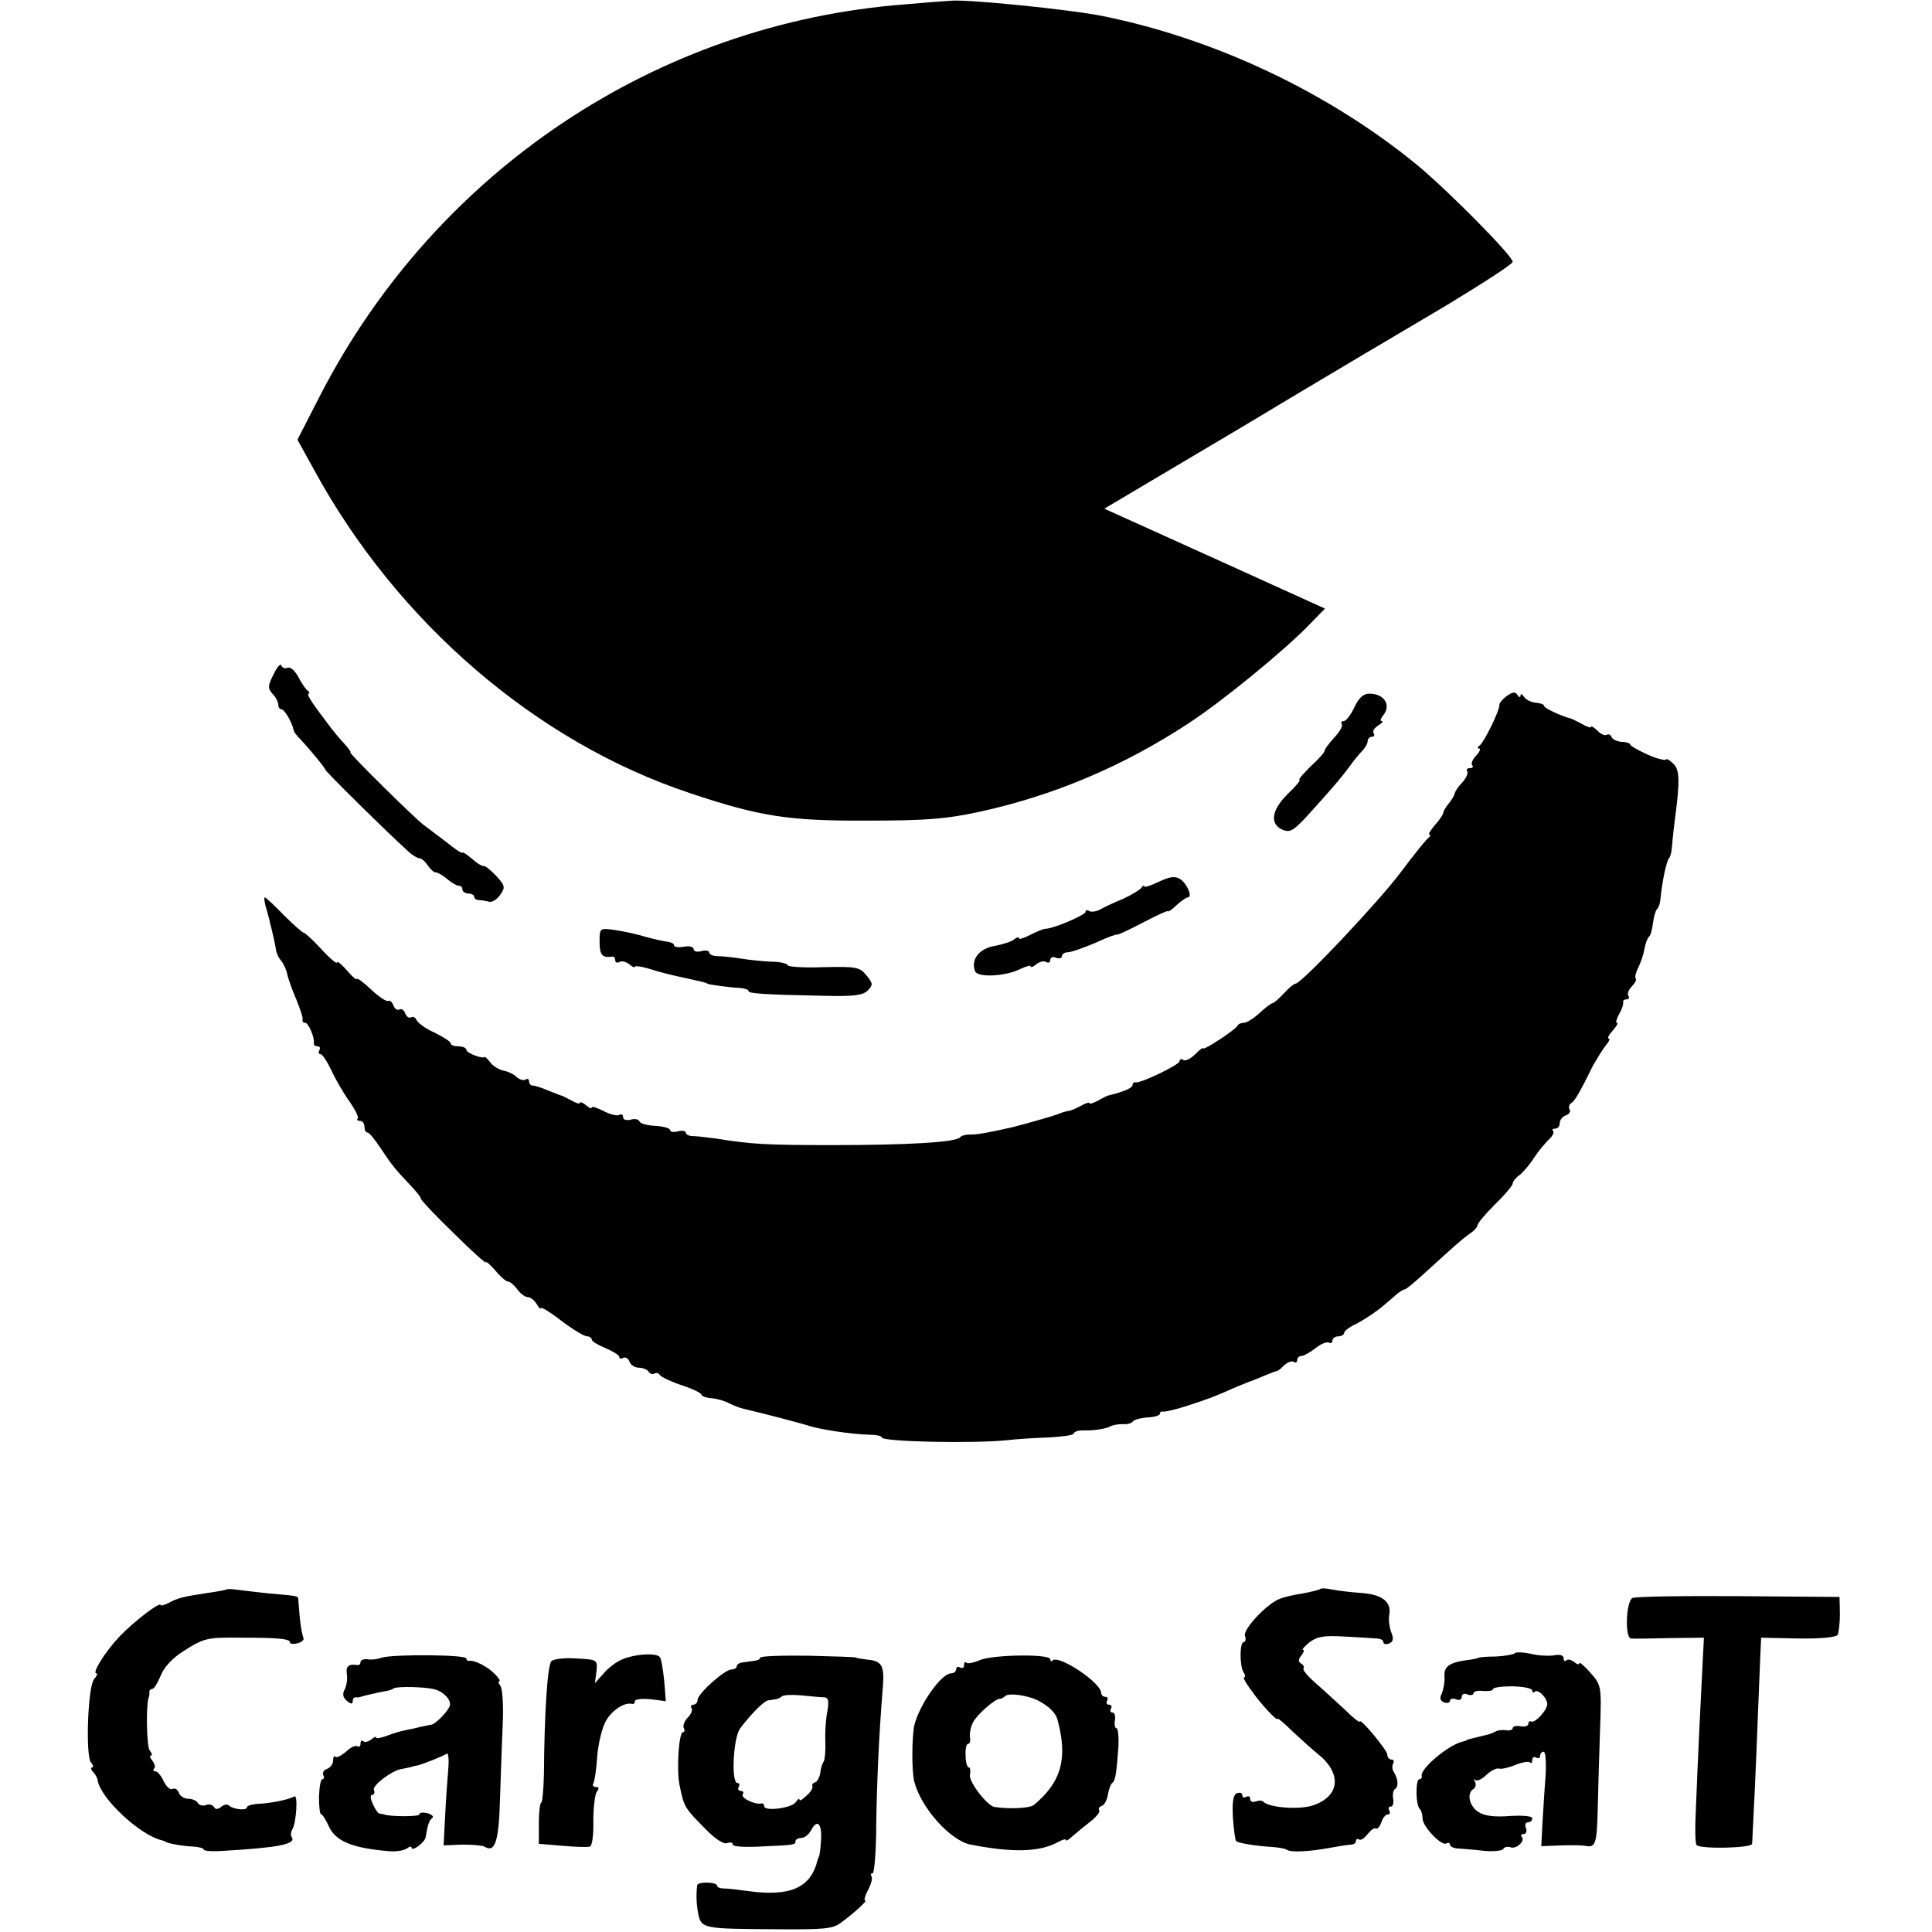
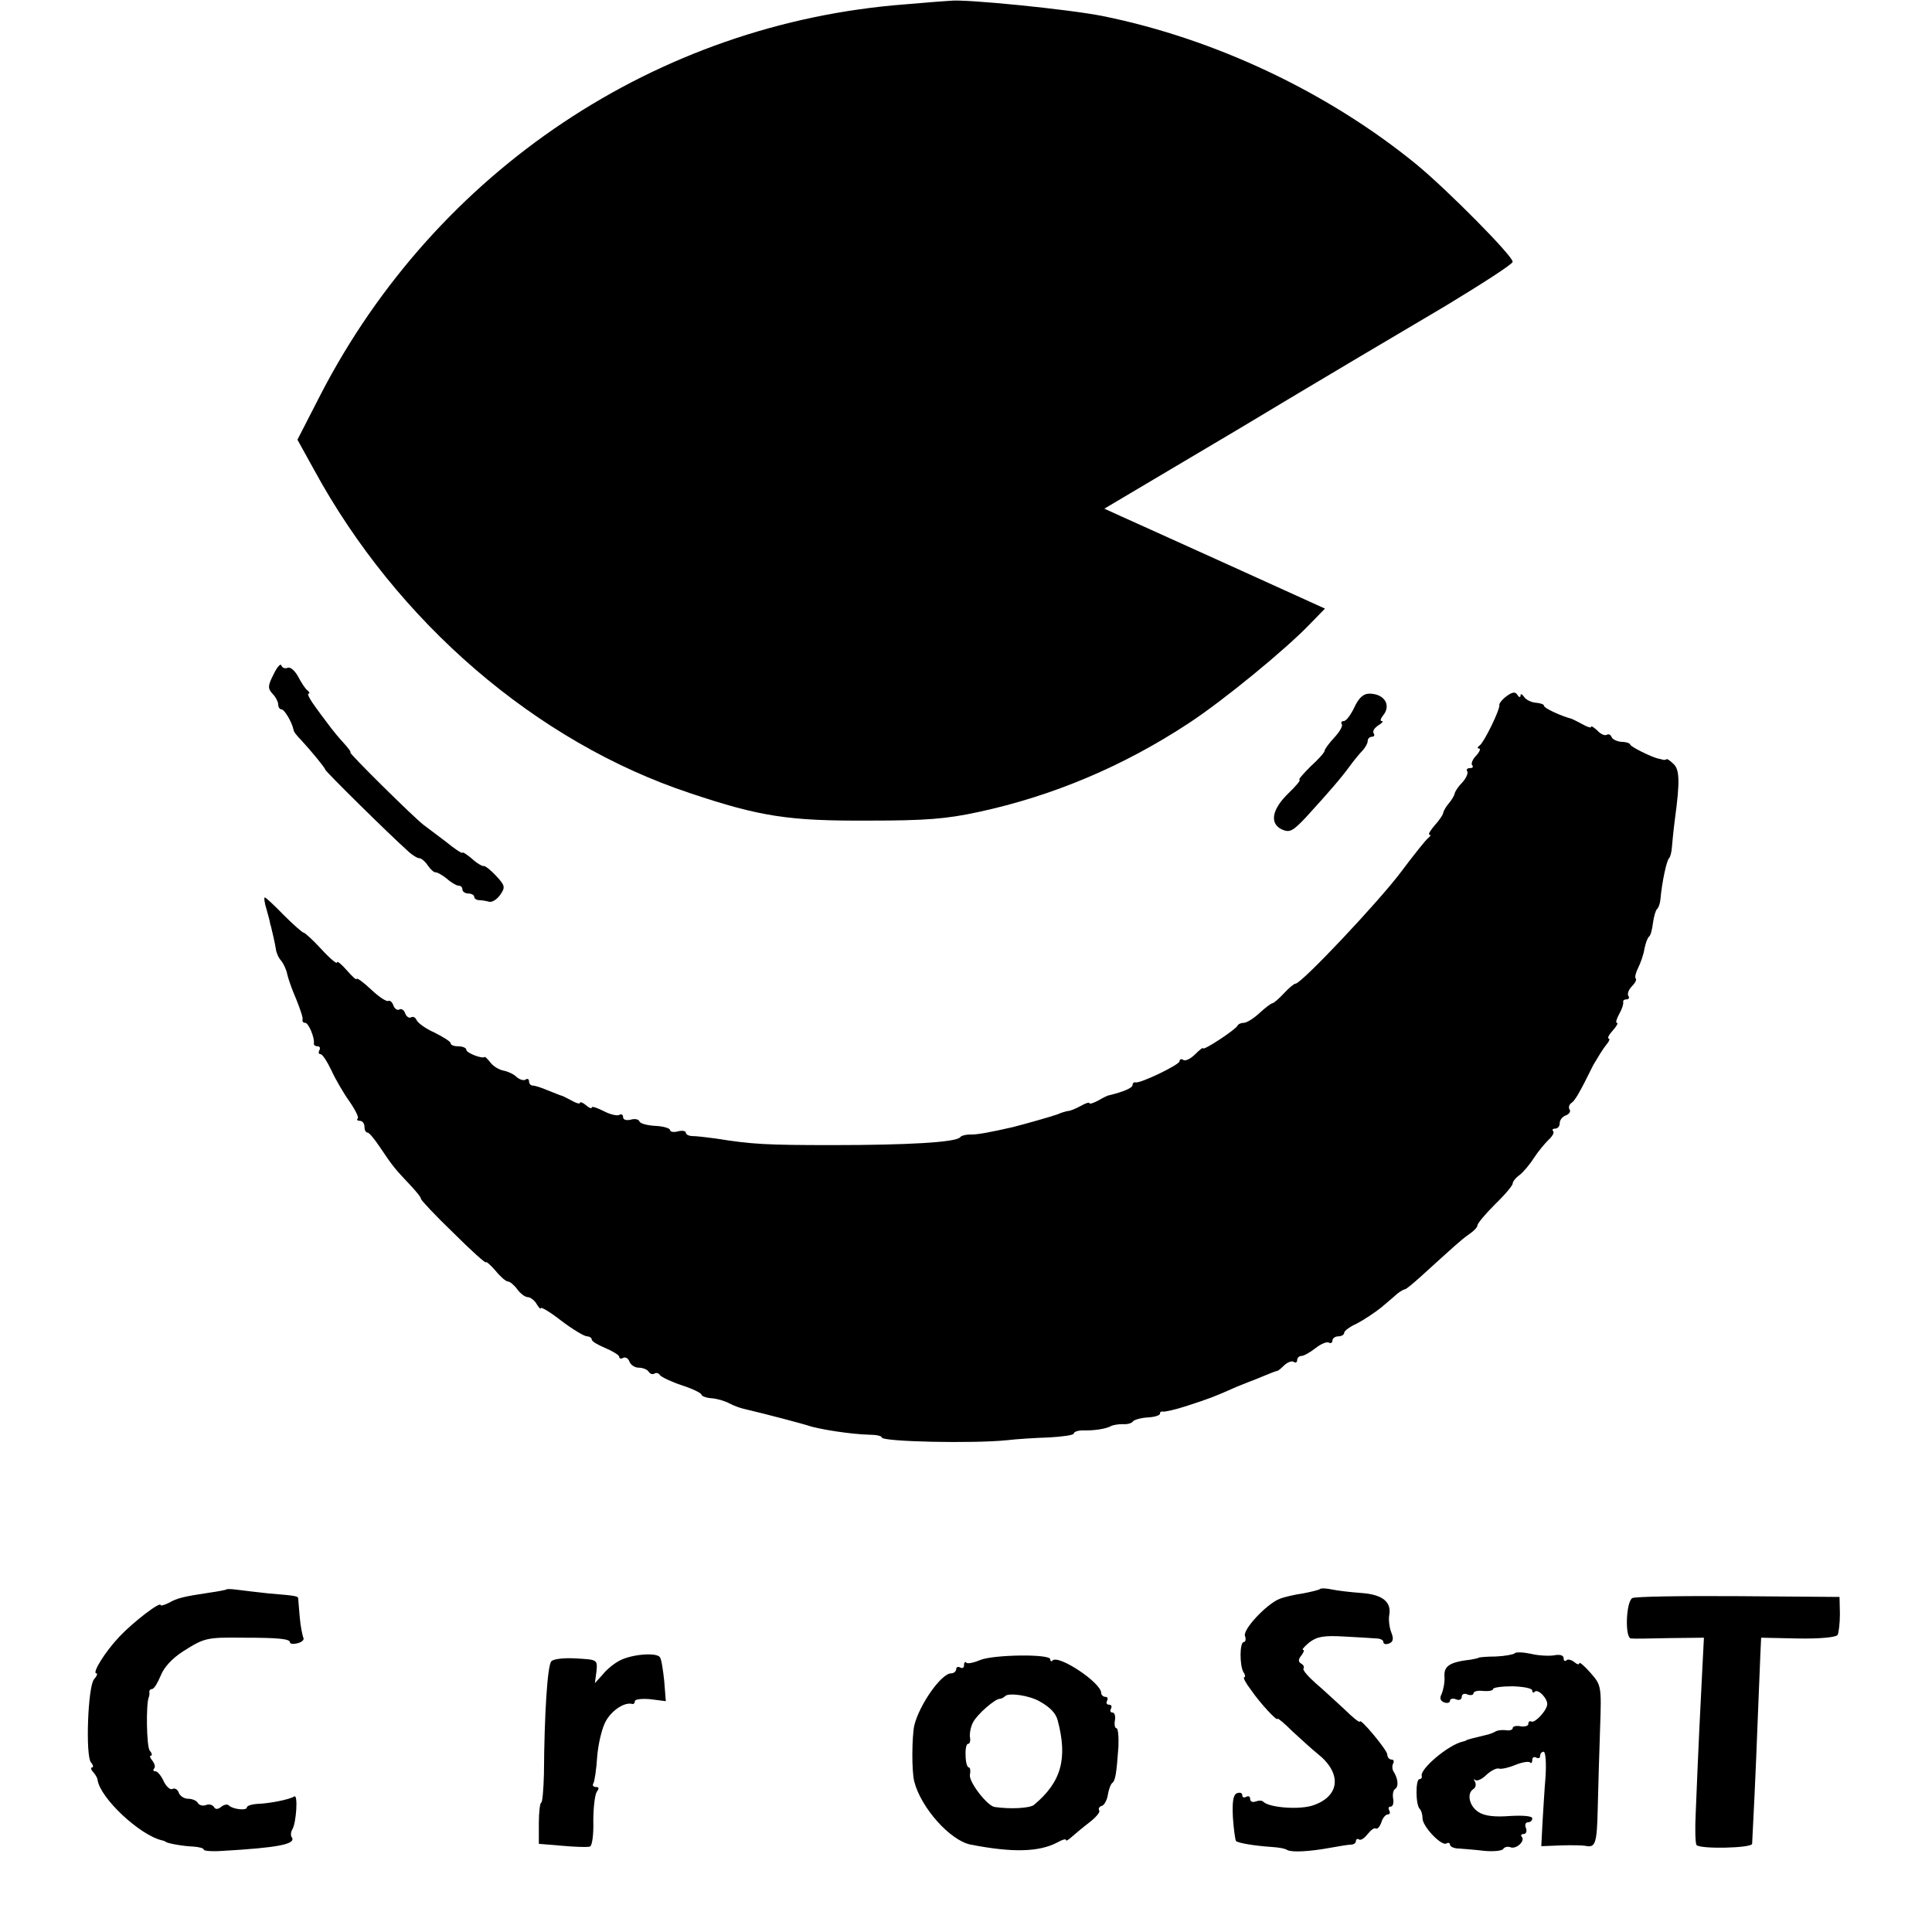
<svg xmlns="http://www.w3.org/2000/svg" version="1.0" width="493pt" height="493pt" viewBox="0 0 493 493" preserveAspectRatio="xMidYMid meet">
  <g transform="translate(0,493) scale(0.1,-0.1)" fill="#000000" stroke="none">
    <path d="M2311 4919 c-635 -48 -1198 -425 -1493 -996 l-59 -115 42 -76 c212 -390 568 -696 960 -826 179 -60 252 -71 454 -70 146 0 199 4 282 22 190 41 370 117 537 227 87 57 247 188 309 253 l38 39 -238 108 c-131 59 -258 117 -281 127 l-44 20 349 207 c191 115 426 254 521 310 94 57 172 107 172 113 0 15 -164 181 -245 248 -225 184 -514 321 -801 379 -84 17 -353 44 -389 39 -5 0 -57 -4 -114 -9z" />
    <path d="M698 3209 c-15 -29 -15 -36 -2 -50 8 -8 14 -21 14 -27 0 -7 4 -12 8 -12 8 0 27 -33 31 -52 0 -5 9 -16 19 -26 26 -28 62 -72 62 -76 0 -4 161 -163 208 -205 12 -12 27 -21 32 -21 5 0 15 -8 22 -19 7 -10 16 -18 20 -17 4 0 17 -7 28 -16 11 -10 25 -18 30 -18 6 0 10 -4 10 -10 0 -5 7 -10 15 -10 8 0 15 -4 15 -8 0 -5 6 -9 13 -9 6 0 18 -2 25 -4 8 -2 20 6 28 17 14 20 13 24 -10 49 -13 14 -28 26 -31 25 -4 -1 -18 7 -31 19 -13 11 -24 18 -24 15 0 -3 -19 9 -42 28 -24 18 -49 37 -57 43 -23 17 -193 185 -187 185 3 0 -5 11 -17 24 -12 13 -26 30 -32 38 -5 7 -23 30 -38 51 -15 20 -24 37 -20 37 4 0 3 4 -2 8 -6 4 -16 20 -24 35 -8 15 -20 26 -27 23 -7 -3 -14 0 -16 6 -2 6 -11 -4 -20 -23z" />
    <path d="M3845 3154 c-11 -8 -19 -18 -19 -22 3 -11 -39 -96 -50 -104 -6 -4 -7 -8 -2 -8 5 0 2 -8 -7 -18 -10 -10 -14 -22 -10 -25 3 -4 1 -7 -6 -7 -7 0 -10 -4 -7 -8 3 -5 -3 -18 -12 -28 -10 -10 -19 -23 -20 -29 -1 -5 -8 -17 -15 -25 -7 -8 -13 -19 -14 -23 0 -5 -10 -20 -22 -33 -11 -13 -18 -24 -13 -24 4 0 2 -4 -3 -8 -6 -4 -37 -43 -70 -87 -56 -75 -254 -285 -269 -285 -4 0 -17 -11 -30 -25 -13 -14 -26 -25 -29 -25 -3 0 -18 -11 -33 -25 -15 -14 -33 -25 -40 -25 -7 0 -14 -3 -16 -7 -4 -10 -88 -65 -88 -58 0 3 -9 -4 -20 -15 -12 -12 -25 -18 -30 -15 -6 4 -10 2 -10 -3 0 -9 -100 -57 -112 -54 -5 1 -8 -2 -8 -7 0 -7 -23 -17 -60 -26 -3 0 -15 -6 -27 -13 -13 -7 -23 -10 -23 -7 0 3 -10 0 -22 -7 -13 -7 -27 -13 -33 -13 -5 -1 -17 -4 -25 -8 -13 -5 -80 -24 -115 -33 -57 -13 -93 -20 -110 -19 -11 0 -22 -3 -25 -7 -10 -13 -136 -20 -325 -20 -171 0 -206 2 -300 17 -22 3 -48 6 -57 6 -10 0 -18 4 -18 9 0 4 -9 6 -20 3 -11 -3 -20 -1 -20 3 0 5 -17 10 -37 11 -21 1 -39 6 -41 11 -2 6 -12 8 -22 5 -12 -3 -20 0 -20 6 0 7 -4 9 -10 6 -5 -3 -23 1 -40 10 -16 8 -30 13 -30 9 0 -4 -7 -1 -15 6 -8 7 -15 9 -15 6 0 -4 -10 -1 -22 6 -13 7 -25 13 -28 13 -3 1 -18 7 -33 13 -16 7 -33 12 -38 12 -5 0 -9 5 -9 11 0 5 -4 8 -9 4 -5 -3 -15 0 -23 7 -7 7 -22 14 -33 16 -11 2 -26 11 -33 20 -7 9 -14 16 -15 15 -5 -6 -47 10 -47 18 0 5 -9 9 -20 9 -11 0 -20 3 -20 8 0 4 -19 16 -41 27 -23 10 -43 25 -46 32 -3 7 -9 10 -14 7 -5 -3 -12 2 -15 10 -3 9 -10 13 -15 10 -5 -3 -12 2 -15 10 -3 9 -9 14 -13 12 -4 -3 -24 10 -44 29 -20 19 -37 31 -37 27 0 -4 -11 6 -25 22 -14 16 -25 25 -25 20 0 -5 -18 10 -40 34 -21 23 -42 42 -45 42 -3 0 -26 20 -51 45 -24 25 -46 45 -48 45 -3 0 -1 -14 4 -30 5 -17 9 -33 9 -35 1 -3 1 -6 2 -7 3 -12 11 -46 13 -60 1 -9 7 -23 14 -30 6 -8 13 -23 15 -34 2 -10 12 -39 23 -64 10 -25 18 -48 16 -52 -1 -5 2 -8 7 -8 8 0 24 -37 22 -52 -1 -5 4 -8 10 -8 5 0 7 -4 4 -10 -3 -5 -2 -10 3 -10 5 0 17 -19 28 -42 10 -22 31 -58 46 -79 14 -20 24 -40 21 -43 -4 -3 -1 -6 5 -6 7 0 12 -7 12 -15 0 -8 3 -15 8 -15 4 0 18 -17 32 -38 32 -48 39 -56 75 -94 17 -18 30 -34 29 -37 0 -3 37 -43 83 -87 45 -45 83 -79 83 -75 0 3 11 -6 24 -21 13 -16 27 -28 32 -28 5 0 16 -9 24 -20 8 -11 20 -20 27 -20 6 0 17 -8 22 -17 6 -10 11 -15 11 -11 0 4 24 -10 52 -32 29 -22 59 -40 66 -40 6 0 12 -4 12 -8 0 -5 16 -14 35 -22 19 -8 35 -18 35 -22 0 -5 5 -6 10 -3 6 3 13 -1 16 -9 3 -9 14 -16 24 -16 11 0 22 -5 25 -10 4 -6 10 -8 15 -5 5 3 11 1 14 -4 4 -5 29 -17 56 -26 28 -9 50 -20 50 -24 0 -3 11 -8 26 -9 14 -1 34 -7 45 -13 11 -6 28 -12 37 -14 64 -15 149 -38 162 -42 27 -10 113 -23 158 -24 17 0 32 -3 32 -7 0 -11 233 -16 320 -7 25 3 73 6 107 7 35 2 63 6 63 10 0 4 10 8 23 8 28 -1 60 4 72 11 6 3 19 5 30 5 11 -1 23 2 26 7 3 4 20 9 37 10 18 1 32 5 32 10 0 4 3 6 8 5 4 -1 32 5 62 15 55 18 67 22 125 48 17 7 32 13 35 14 3 1 19 7 35 14 17 7 32 13 35 13 3 1 11 8 18 15 8 7 18 11 23 8 5 -4 9 -1 9 4 0 6 5 11 11 11 6 0 22 9 36 20 14 11 29 17 34 14 5 -3 9 0 9 5 0 6 7 11 15 11 8 0 15 4 15 9 0 5 15 16 33 24 17 9 46 28 62 41 17 14 35 30 42 36 7 5 15 10 18 10 3 0 21 15 41 33 86 78 102 93 122 107 12 8 22 18 22 23 0 5 20 29 45 54 25 24 45 48 45 53 0 5 8 15 18 22 9 7 26 27 36 43 11 17 28 37 37 46 10 9 16 19 12 23 -3 3 -1 6 5 6 7 0 12 6 12 14 0 8 7 17 16 20 8 3 13 10 9 15 -3 5 -1 12 4 16 9 5 20 23 57 98 10 17 24 40 32 50 8 9 11 17 7 17 -4 0 0 9 10 20 10 11 15 20 11 20 -4 0 -1 10 6 23 7 12 11 25 10 30 -1 4 3 7 9 7 5 0 8 4 4 9 -3 5 1 16 9 24 8 8 13 17 10 20 -3 3 0 15 6 27 6 12 14 34 16 48 3 15 8 29 12 32 4 3 8 18 10 35 2 16 7 32 10 35 4 3 8 14 9 25 4 45 16 100 22 105 3 3 6 14 7 25 1 11 4 45 8 75 13 96 12 127 -4 141 -8 8 -16 13 -17 12 -2 -2 -5 -2 -8 -2 -3 1 -8 2 -12 3 -17 3 -73 31 -73 36 0 3 -10 7 -22 7 -13 1 -24 7 -26 13 -2 5 -7 8 -12 5 -5 -3 -16 2 -24 11 -9 8 -16 13 -16 9 0 -3 -10 0 -22 7 -13 7 -25 13 -28 14 -27 7 -70 27 -70 33 0 4 -10 7 -22 8 -11 1 -25 8 -29 15 -5 7 -9 9 -9 3 0 -5 -4 -5 -8 2 -5 8 -12 8 -27 -3z" />
    <path d="M3456 3125 c-9 -19 -21 -35 -27 -35 -6 0 -8 -4 -5 -8 3 -5 -6 -20 -20 -35 -13 -14 -24 -29 -24 -33 0 -4 -16 -22 -36 -40 -19 -19 -32 -34 -28 -34 4 0 -9 -16 -29 -35 -42 -41 -48 -77 -15 -92 19 -8 27 -4 60 31 63 69 92 103 113 132 11 15 26 33 33 40 6 7 12 17 12 23 0 6 5 11 11 11 5 0 8 4 4 9 -3 6 3 14 12 20 10 6 14 11 9 11 -5 0 -3 6 3 14 22 26 4 56 -35 56 -15 0 -27 -11 -38 -35z" />
-     <path d="M2957 2680 c-20 -10 -37 -15 -37 -12 0 4 -4 2 -8 -4 -4 -5 -25 -18 -47 -28 -22 -9 -48 -21 -58 -27 -10 -5 -22 -7 -27 -4 -6 4 -10 2 -10 -2 0 -8 -85 -44 -103 -43 -4 0 -21 -7 -37 -15 -17 -9 -30 -13 -30 -9 0 4 -6 2 -12 -3 -7 -6 -30 -13 -51 -17 -39 -7 -60 -35 -49 -64 6 -17 76 -14 115 5 15 7 27 11 27 7 0 -4 7 -1 15 6 8 6 19 9 25 5 5 -3 10 -1 10 5 0 7 7 10 15 6 8 -3 15 -1 15 4 0 6 7 10 15 10 8 0 39 11 70 24 30 14 55 23 55 21 0 -2 29 11 65 30 36 19 65 32 65 30 0 -3 10 3 22 15 12 11 25 20 29 20 13 0 -2 36 -20 47 -13 8 -26 6 -54 -7z" />
-     <path d="M1530 2526 c0 -33 7 -41 33 -37 4 0 7 -4 7 -10 0 -5 5 -7 10 -4 6 4 17 1 25 -5 8 -7 15 -10 15 -7 0 3 15 1 33 -4 35 -11 59 -17 97 -25 14 -3 32 -7 40 -9 8 -2 15 -4 15 -5 0 -2 57 -10 83 -11 12 -1 22 -4 22 -8 0 -6 35 -9 191 -12 77 -2 100 1 113 13 14 15 14 18 -3 39 -17 21 -25 23 -110 21 -50 -2 -91 1 -91 5 0 4 -19 9 -42 9 -24 1 -59 5 -78 8 -19 3 -45 6 -57 6 -13 0 -23 4 -23 9 0 5 -9 7 -20 4 -11 -3 -20 -1 -20 5 0 6 -11 9 -25 6 -14 -2 -25 -1 -25 4 0 4 -8 8 -17 9 -10 1 -36 7 -58 13 -22 7 -57 14 -77 17 -38 5 -38 5 -38 -31z" />
    <path d="M578 874 c-2 -1 -21 -5 -43 -8 -67 -10 -83 -14 -104 -26 -12 -6 -21 -8 -21 -6 0 11 -70 -43 -105 -80 -37 -39 -71 -94 -59 -94 4 0 1 -7 -6 -15 -16 -19 -22 -195 -8 -212 6 -7 7 -13 3 -13 -4 0 -3 -6 3 -12 6 -7 11 -16 11 -20 7 -47 108 -141 164 -154 4 -1 8 -2 10 -4 5 -4 44 -11 70 -12 15 -1 27 -4 27 -8 0 -3 21 -5 48 -3 140 8 187 17 177 34 -4 5 -3 14 1 21 10 16 15 90 5 84 -12 -8 -63 -18 -93 -19 -16 -1 -28 -5 -28 -9 0 -9 -36 -5 -46 5 -4 4 -13 2 -20 -4 -8 -6 -14 -7 -18 0 -4 6 -13 8 -20 5 -8 -3 -17 -1 -21 5 -3 6 -14 11 -25 11 -10 0 -21 7 -24 16 -3 8 -10 12 -16 9 -5 -3 -15 5 -22 19 -6 14 -16 26 -21 26 -6 0 -7 3 -4 7 4 3 2 12 -4 20 -6 7 -8 13 -4 13 4 0 3 6 -3 13 -8 10 -10 120 -2 137 1 3 2 8 1 13 0 4 3 7 7 7 5 0 14 15 22 34 8 21 29 44 57 62 55 35 61 36 153 35 91 0 120 -3 120 -12 0 -4 9 -5 20 -2 11 3 17 9 14 14 -2 5 -7 28 -9 51 -2 24 -4 46 -4 49 -1 6 -3 7 -76 13 -27 3 -62 7 -77 9 -15 2 -29 3 -30 1z" />
    <path d="M3368 875 c-2 -2 -22 -7 -43 -11 -21 -3 -48 -9 -60 -14 -33 -13 -95 -79 -88 -95 3 -8 1 -15 -3 -15 -11 0 -11 -60 -1 -77 5 -7 5 -13 2 -13 -4 0 4 -15 17 -32 24 -35 68 -82 68 -74 0 3 17 -11 38 -32 22 -20 50 -46 64 -57 62 -49 58 -107 -9 -131 -34 -13 -113 -7 -129 8 -3 4 -12 4 -20 1 -8 -3 -14 0 -14 7 0 6 -4 8 -10 5 -5 -3 -10 -2 -10 4 0 6 -6 8 -14 5 -9 -4 -12 -21 -10 -61 2 -31 6 -58 8 -61 6 -5 46 -12 91 -15 17 -1 35 -4 40 -8 12 -6 56 -4 110 6 22 4 46 8 53 8 6 0 12 4 12 9 0 5 4 7 8 4 5 -3 14 4 22 14 8 10 17 17 21 14 4 -2 10 5 14 16 3 11 11 20 16 20 6 0 7 5 4 10 -3 6 -2 10 4 10 5 0 8 9 6 20 -2 11 0 22 5 25 9 6 8 24 -3 43 -5 6 -5 17 -2 22 3 6 1 10 -4 10 -6 0 -11 6 -11 13 0 11 -70 95 -70 84 0 -4 -18 10 -39 31 -22 20 -55 51 -74 67 -19 17 -33 33 -31 37 3 4 0 10 -6 13 -8 5 -7 11 1 21 6 8 8 14 4 14 -4 0 3 8 16 19 20 15 37 18 89 15 36 -2 73 -4 83 -5 9 0 17 -4 17 -9 0 -5 6 -7 14 -4 11 4 13 12 6 29 -5 13 -7 33 -5 44 6 33 -17 52 -70 56 -28 2 -62 6 -76 9 -14 3 -28 4 -31 1z" />
    <path d="M4165 852 c-16 -11 -19 -102 -3 -103 7 -1 52 0 100 1 l86 1 -4 -78 c-4 -75 -11 -218 -17 -371 -2 -39 -1 -75 2 -80 9 -11 141 -8 142 3 2 34 10 199 14 310 3 72 6 149 7 173 l2 43 94 -2 c56 -1 97 3 101 9 3 5 6 30 6 54 l-1 43 -259 2 c-143 1 -265 -1 -270 -5z" />
    <path d="M3865 711 c-4 -3 -25 -7 -48 -8 -23 0 -43 -2 -44 -3 -2 -2 -11 -3 -20 -5 -53 -6 -69 -16 -67 -43 1 -15 -3 -34 -7 -44 -6 -11 -4 -18 6 -22 8 -3 15 -1 15 4 0 5 7 7 15 4 8 -4 15 -1 15 6 0 7 7 10 15 6 8 -3 15 -1 15 3 0 5 11 8 25 6 14 -1 25 1 25 5 0 4 23 7 50 7 28 -1 50 -5 50 -11 0 -5 3 -7 6 -3 9 9 35 -19 32 -34 -4 -18 -32 -46 -40 -42 -5 2 -8 0 -8 -6 0 -5 -9 -8 -20 -6 -11 2 -20 0 -20 -5 0 -4 -8 -7 -17 -5 -10 1 -22 0 -28 -4 -5 -3 -16 -7 -22 -8 -30 -7 -48 -12 -50 -13 -2 -2 -6 -3 -10 -4 -37 -8 -111 -71 -105 -88 1 -5 -2 -8 -6 -8 -10 0 -10 -66 1 -76 4 -4 7 -15 7 -24 0 -21 49 -72 61 -64 5 3 9 1 9 -3 0 -5 10 -10 23 -10 12 -1 41 -3 65 -6 23 -2 45 0 48 5 3 5 12 7 19 4 15 -5 38 17 28 27 -3 4 -1 7 5 7 6 0 9 7 6 15 -4 8 -1 15 5 15 6 0 11 4 11 10 0 6 -24 8 -57 6 -39 -3 -65 0 -80 10 -24 15 -31 48 -13 59 6 4 7 12 4 18 -4 7 -4 9 0 5 5 -4 18 2 29 13 12 11 26 18 32 16 5 -2 24 2 41 9 17 7 34 10 38 7 3 -4 6 -1 6 6 0 7 5 9 10 6 6 -3 10 -1 10 4 0 6 4 11 9 11 5 0 7 -28 5 -62 -3 -35 -6 -89 -8 -121 l-3 -58 51 2 c28 1 56 0 61 -1 26 -6 30 5 32 93 1 50 4 143 6 205 4 111 3 112 -25 144 -15 17 -28 28 -28 24 0 -5 -6 -3 -13 3 -8 6 -17 8 -20 4 -4 -3 -7 -1 -7 6 0 7 -10 10 -24 7 -13 -2 -40 -1 -60 4 -19 4 -38 5 -41 1z" />
-     <path d="M974 700 c-11 -4 -27 -6 -36 -4 -10 1 -18 -2 -18 -7 0 -5 -3 -8 -7 -8 -23 4 -31 -3 -28 -22 2 -12 0 -29 -5 -39 -7 -13 -5 -21 5 -30 11 -9 15 -9 15 -1 0 6 3 10 8 10 4 -1 9 0 12 1 8 3 44 11 60 14 9 1 20 4 25 8 10 5 79 4 105 -3 22 -6 41 -26 38 -41 -3 -13 -36 -47 -47 -49 -3 0 -15 -3 -26 -5 -11 -3 -29 -7 -40 -9 -11 -2 -32 -8 -47 -14 -16 -6 -28 -8 -28 -5 0 4 -6 1 -13 -5 -8 -6 -17 -8 -20 -4 -4 3 -7 1 -7 -6 0 -7 -4 -10 -8 -7 -5 3 -18 -3 -29 -14 -12 -10 -24 -16 -27 -13 -3 4 -6 -1 -6 -9 0 -9 -7 -19 -16 -22 -8 -3 -12 -10 -9 -16 3 -5 2 -10 -2 -10 -5 0 -8 -20 -9 -45 0 -25 2 -45 6 -45 3 0 11 -13 18 -28 17 -40 59 -58 157 -66 17 -1 36 2 43 7 6 5 12 6 12 3 0 -13 33 12 36 25 5 31 9 44 17 50 5 3 -1 9 -12 12 -12 3 -21 2 -21 -3 0 -6 -75 -6 -90 0 -3 1 -8 2 -11 2 -3 -1 -11 10 -17 23 -7 15 -8 25 -2 25 5 0 7 6 4 13 -4 11 47 50 71 53 6 1 15 3 20 4 6 2 15 4 20 5 11 2 64 23 75 30 4 3 6 -14 4 -38 -2 -23 -6 -77 -8 -119 l-4 -77 47 2 c26 0 51 -2 57 -5 27 -17 37 11 40 123 2 63 5 150 7 194 2 44 -1 86 -6 93 -5 6 -6 12 -3 12 4 0 -1 8 -11 18 -18 19 -52 36 -65 34 -5 -1 -8 2 -8 6 0 10 -189 11 -216 2z" />
    <path d="M1582 693 c-14 -7 -34 -23 -44 -36 l-20 -22 4 30 c3 30 2 30 -51 33 -30 2 -58 -1 -64 -7 -10 -10 -18 -134 -19 -288 -1 -40 -4 -73 -7 -73 -3 0 -6 -24 -6 -53 l0 -52 60 -5 c33 -3 65 -4 70 -2 6 1 10 30 9 65 0 34 4 68 9 75 6 8 6 12 -2 12 -7 0 -10 4 -7 9 3 4 8 36 10 70 3 34 13 75 23 91 16 27 47 47 66 42 4 -1 7 2 7 7 0 5 18 7 40 5 l39 -5 -4 51 c-3 28 -7 56 -11 61 -8 13 -71 8 -102 -8z" />
-     <path d="M1940 700 c0 -4 -7 -7 -15 -8 -8 -1 -22 -3 -30 -4 -8 -1 -15 -5 -15 -10 0 -4 -6 -8 -13 -8 -18 0 -87 -62 -87 -78 0 -6 -5 -12 -11 -12 -5 0 -8 -4 -4 -9 3 -5 -2 -16 -11 -25 -8 -9 -12 -20 -9 -26 3 -5 2 -10 -2 -10 -11 0 -17 -97 -9 -135 12 -58 12 -57 69 -115 23 -23 44 -37 53 -33 8 3 14 1 14 -4 0 -5 30 -7 68 -5 90 4 92 4 92 14 0 4 7 8 15 8 8 0 19 9 25 20 16 30 28 16 25 -27 -1 -21 -4 -39 -5 -40 -1 -2 -3 -6 -4 -10 -17 -71 -71 -94 -181 -78 -22 3 -48 6 -57 6 -10 0 -18 3 -18 7 0 10 -50 11 -51 1 -3 -26 -2 -47 3 -74 8 -36 13 -37 198 -38 123 -1 144 1 165 16 33 24 69 57 63 57 -4 0 -1 12 7 27 8 15 12 30 9 35 -3 4 -2 8 3 8 4 0 9 57 9 128 2 114 7 227 17 349 4 53 -3 65 -40 68 -15 2 -28 4 -28 5 0 2 -55 3 -122 5 -68 1 -123 -1 -123 -5z m161 -101 c13 0 15 -8 10 -37 -4 -20 -6 -55 -5 -77 1 -22 -1 -44 -4 -50 -4 -5 -8 -19 -9 -30 -2 -11 -8 -22 -13 -23 -6 -2 -9 -7 -7 -10 2 -4 -4 -15 -15 -24 -10 -10 -18 -15 -18 -10 0 4 -4 1 -9 -6 -9 -16 -81 -25 -81 -11 0 5 -3 8 -7 7 -16 -4 -53 14 -48 23 4 5 1 9 -5 9 -6 0 -8 5 -5 10 3 6 2 10 -3 10 -17 0 -11 117 7 140 26 35 61 70 71 71 6 1 14 2 19 3 5 0 12 4 16 7 3 4 25 5 48 3 23 -2 49 -5 58 -5z" />
    <path d="M2501 694 c-16 -7 -32 -10 -35 -7 -3 4 -6 1 -6 -6 0 -7 -4 -9 -10 -6 -5 3 -10 1 -10 -4 0 -6 -6 -11 -13 -11 -25 0 -81 -80 -94 -133 -6 -29 -7 -116 0 -143 17 -67 92 -151 144 -161 108 -21 175 -19 222 6 12 7 21 9 21 6 0 -4 6 0 14 7 8 7 28 24 45 37 17 13 29 27 26 31 -3 5 0 10 7 12 6 2 13 15 15 28 2 13 7 27 11 30 8 6 11 23 16 93 1 26 -1 47 -5 47 -4 0 -6 9 -4 20 2 11 -1 20 -6 20 -6 0 -7 5 -4 10 3 6 1 10 -5 10 -6 0 -8 5 -5 10 3 6 1 10 -4 10 -6 0 -11 5 -11 10 0 26 -108 98 -124 83 -3 -4 -6 -2 -6 3 0 14 -145 12 -179 -2z m151 -105 c27 -15 42 -30 47 -49 26 -98 9 -158 -61 -216 -11 -8 -59 -11 -100 -5 -19 3 -66 64 -63 82 2 10 1 19 -3 19 -4 0 -8 14 -8 30 -1 17 2 30 6 30 5 0 7 8 5 18 -1 9 2 26 8 37 10 20 56 60 68 60 4 0 10 3 14 7 9 9 60 2 87 -13z" />
  </g>
</svg>